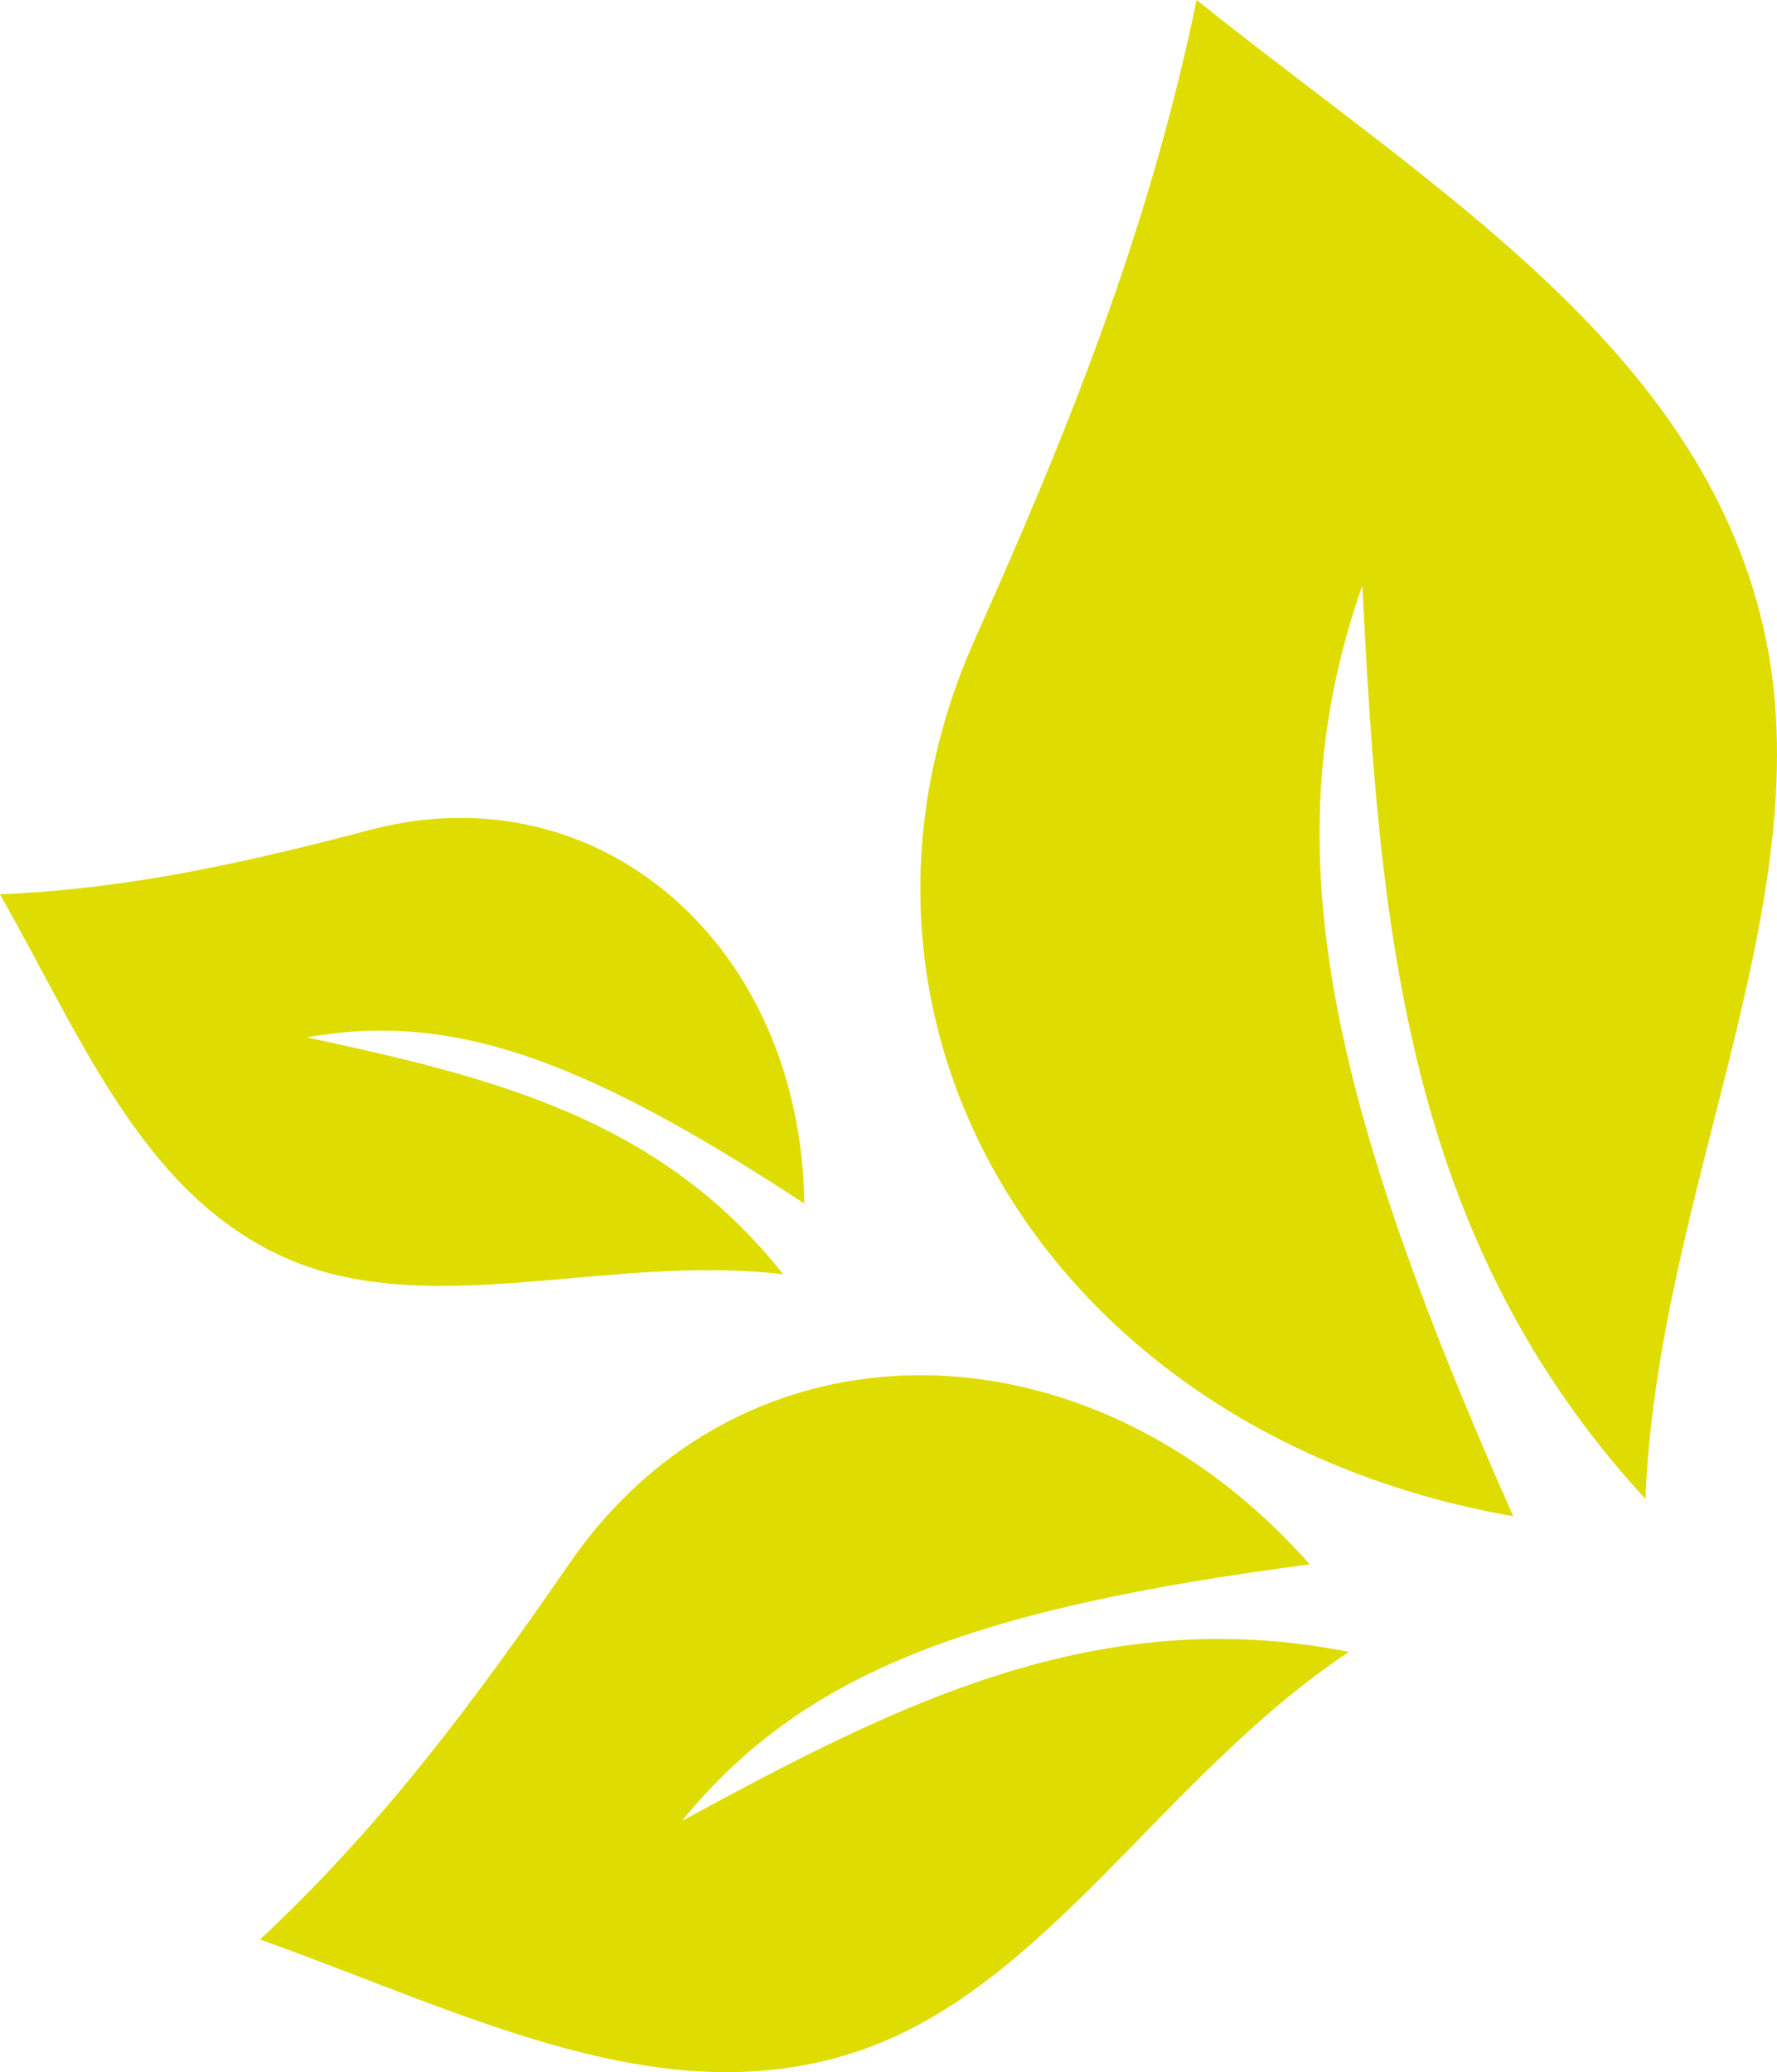
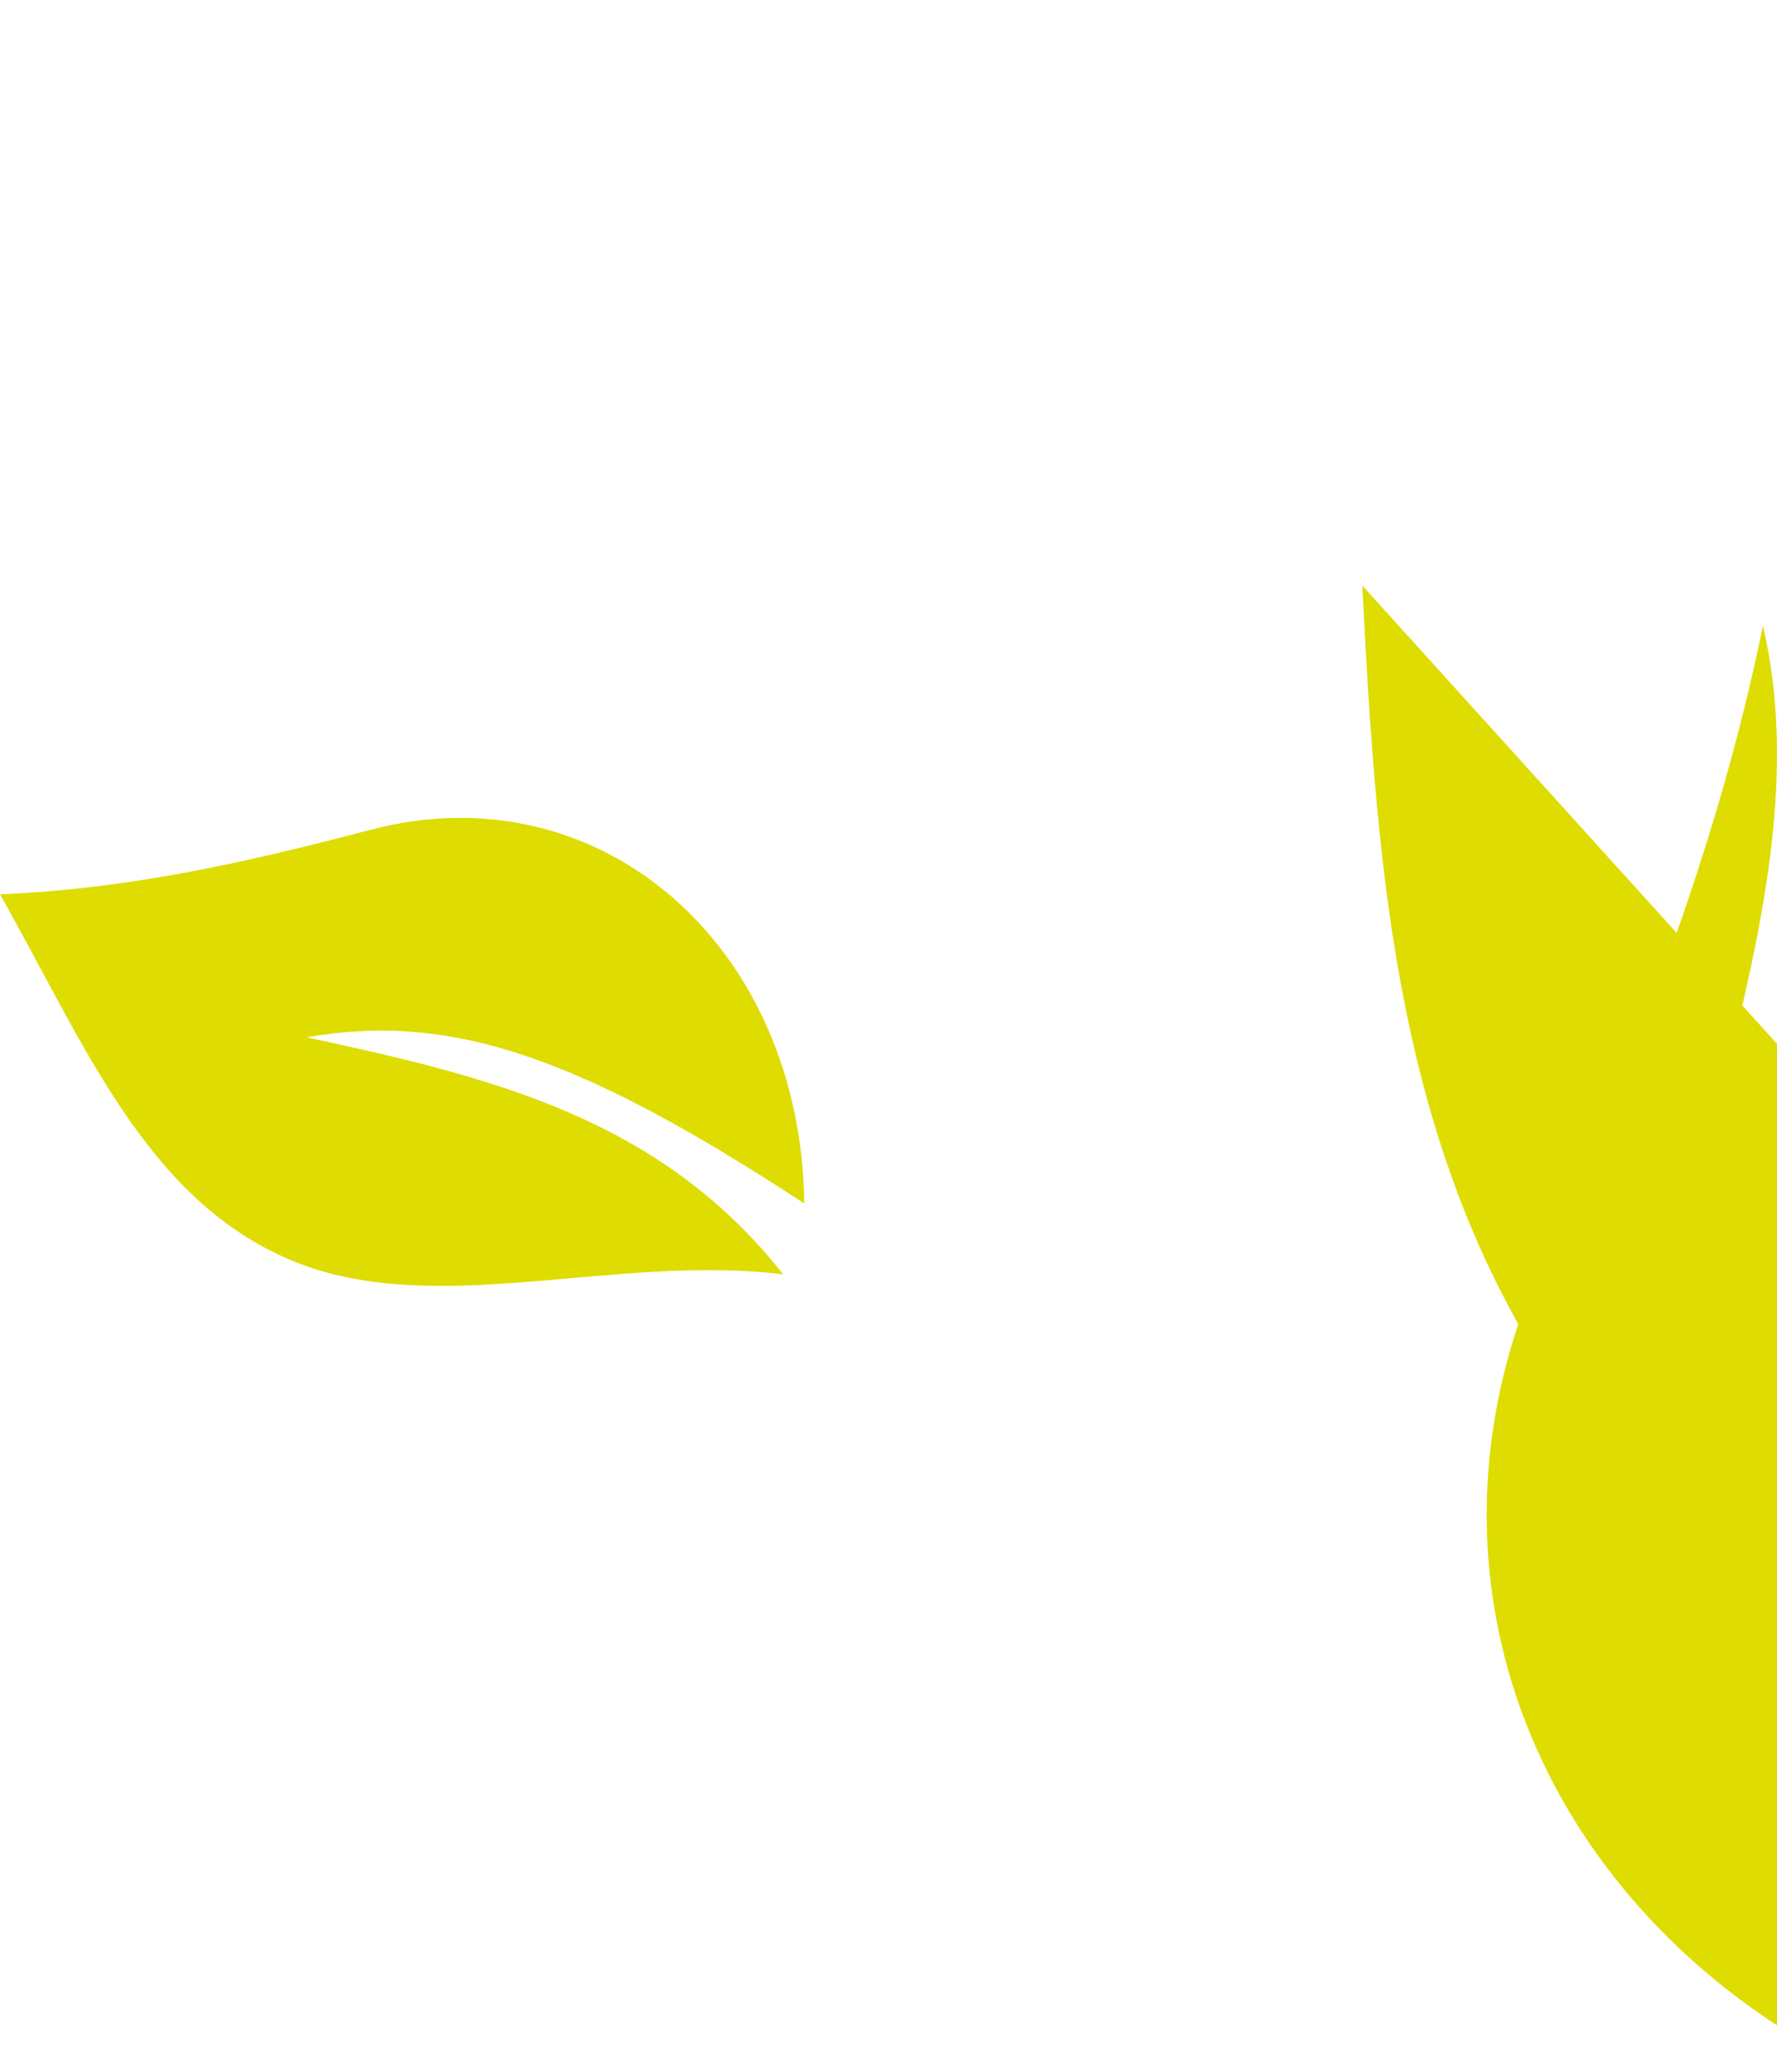
<svg xmlns="http://www.w3.org/2000/svg" width="580.14" height="676.49" viewBox="0 0 580.14 676.49">
  <defs>
    <style>      .cls-1 {        fill: #dedc00;      }    </style>
  </defs>
  <g id="Calque_1" data-name="Calque 1" />
  <g id="Calque_2" data-name="Calque 2">
    <g id="Calque_1-2" data-name="Calque 1">
      <g id="Calque_2-2" data-name="Calque 2">
        <g id="Calque_1-2" data-name="Calque 1-2">
          <g>
-             <path class="cls-1" d="M444.75,191.16c5.62,111.07,13.64,212.5,92.45,298.21,3.85-100.8,58.9-196.94,38.36-285.05C554.37,113.31,468.83,62.6,390.66,0c-15.57,75.6-42.53,142.04-72.23,208.33-56.66,126.96,25.84,260.49,175.59,286.66-63.4-142.69-77.68-222.46-49.27-303.83h0Z" />
-             <path class="cls-1" d="M427.58,510.72c-72.39-82.02-185.22-82.66-241.88,0-29.69,43.01-60.19,84.58-100.8,122.46,67.73,24.24,131.13,57.78,194.85,36.59,61.79-20.54,100.15-90.36,160.66-130.49-82.18-16.21-147.5,17.01-217.8,55.21,39.16-47.99,93.57-69.18,204.96-83.78h0Z" />
+             <path class="cls-1" d="M444.75,191.16c5.62,111.07,13.64,212.5,92.45,298.21,3.85-100.8,58.9-196.94,38.36-285.05c-15.57,75.6-42.53,142.04-72.23,208.33-56.66,126.96,25.84,260.49,175.59,286.66-63.4-142.69-77.68-222.46-49.27-303.83h0Z" />
            <path class="cls-1" d="M262.58,392.91c-1.12-84.58-66.93-141.72-141.72-121.98-39.16,10.27-77.84,19.26-120.86,21.03,27.45,48.47,47.67,99.99,95.66,119.73,46.55,19.1,104.33-2.41,160.02,4.33-40.13-50.88-95.02-64.36-155.53-77.36,47.19-8.35,89.72,6.58,162.43,54.25h0Z" />
          </g>
        </g>
      </g>
    </g>
  </g>
</svg>